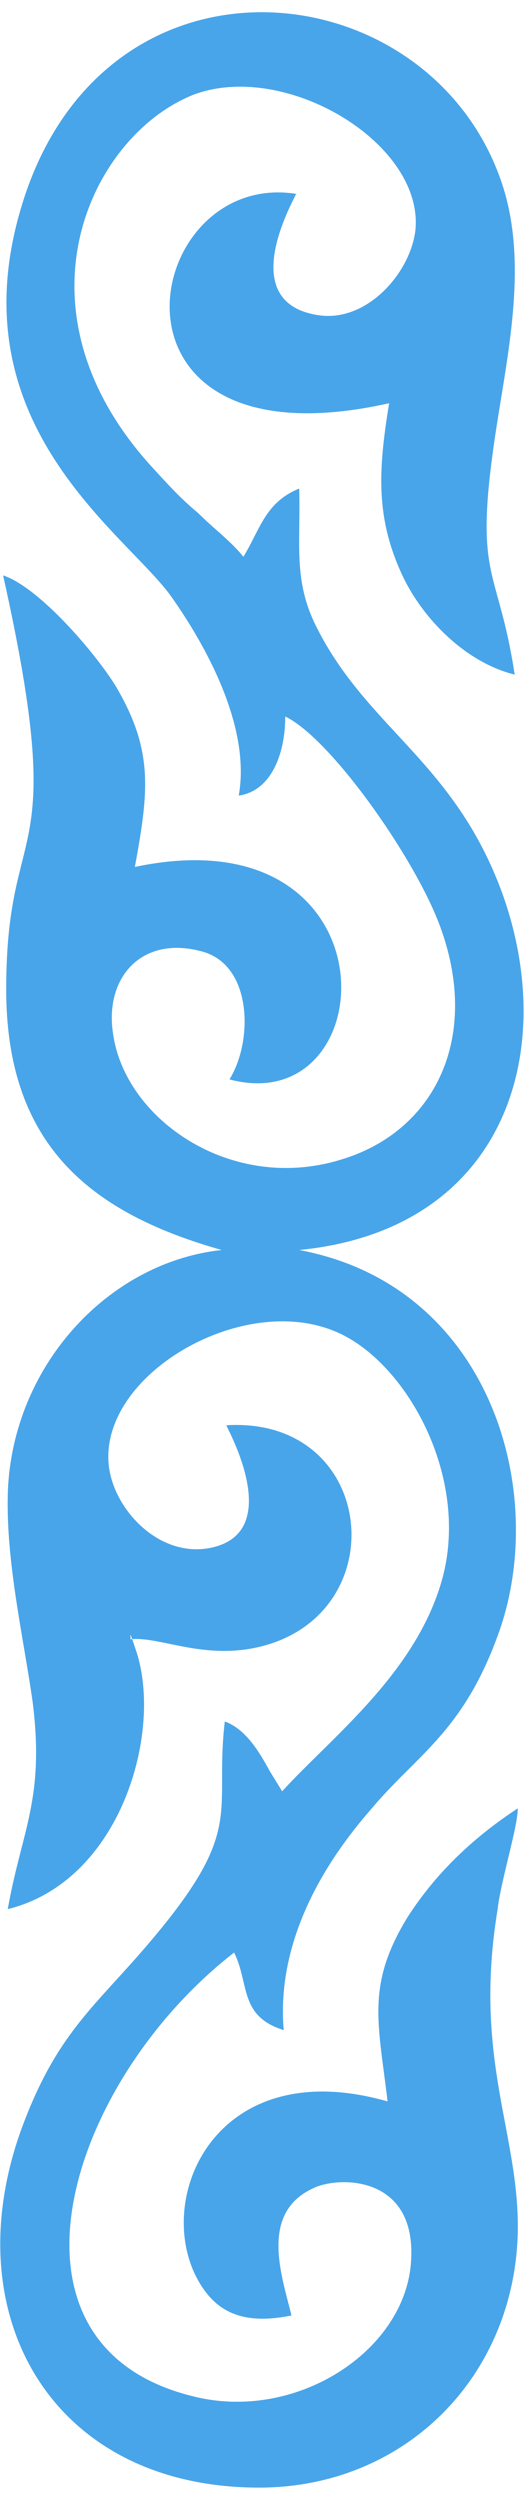
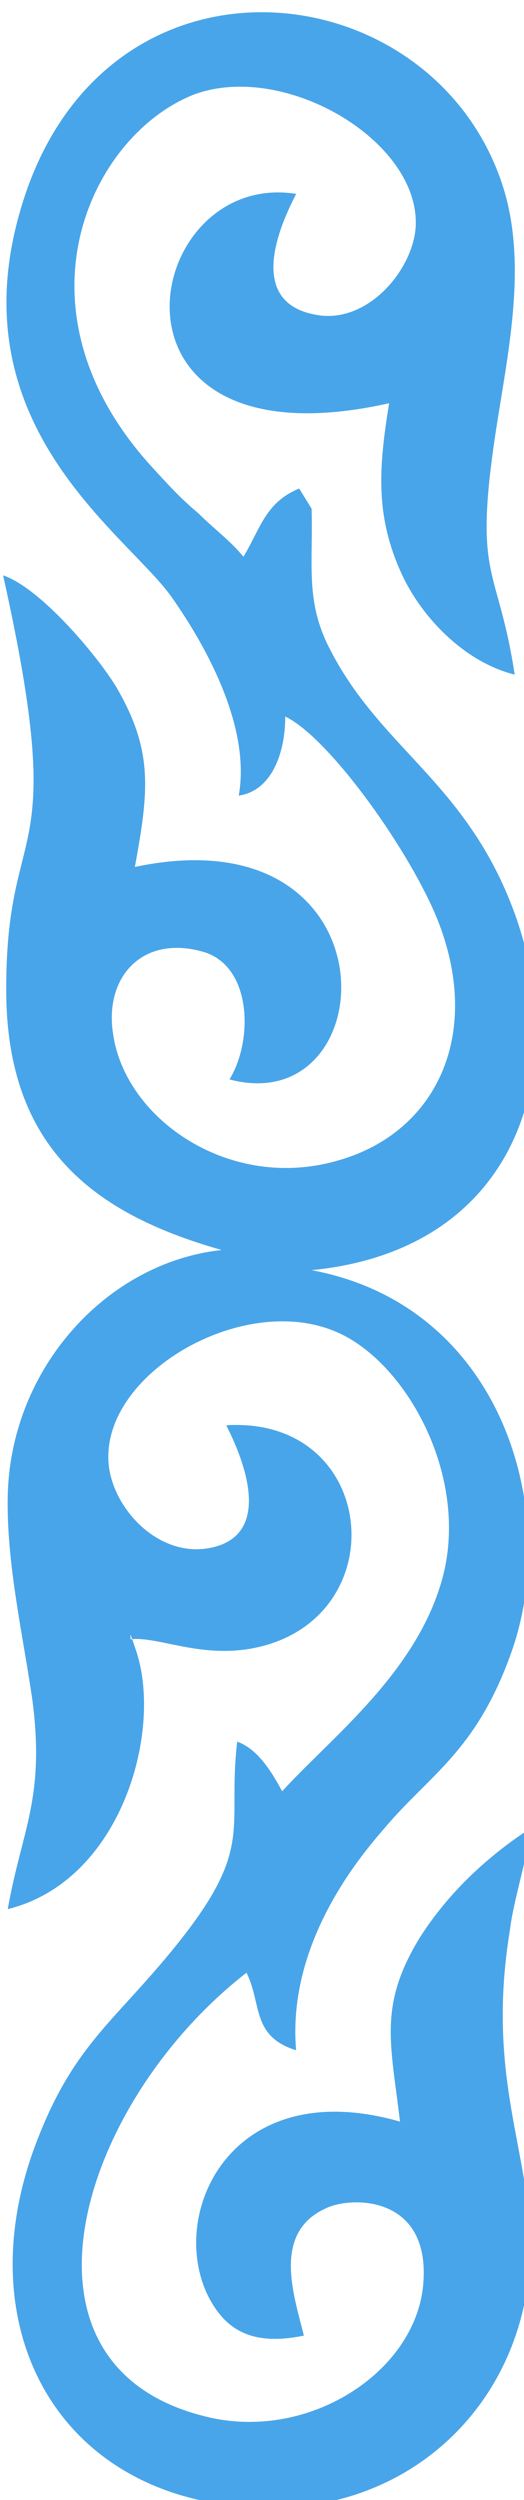
<svg xmlns="http://www.w3.org/2000/svg" xml:space="preserve" width="26px" height="124px" version="1.1" style="shape-rendering:geometricPrecision; text-rendering:geometricPrecision; image-rendering:optimizeQuality; fill-rule:evenodd; clip-rule:evenodd" viewBox="0 0 33.8 159.6">
  <defs>
    <style type="text/css">
   
    .fil0 {fill:#49A5E9}
   
  </style>
  </defs>
  <g id="Слой_x0020_1">
-     <path class="fil0" d="M19.3 30.7c-2.2,0.9 -2.5,2.6 -3.6,4.4 -0.8,-1 -1.9,-1.8 -2.9,-2.8 -1.2,-1 -2,-1.9 -3.1,-3.1 -9.2,-10.2 -3.8,-21.3 2.8,-23.9 5.9,-2.2 14.8,3.1 14.3,8.7 -0.3,2.8 -3.2,6.1 -6.4,5.5 -5.2,-0.9 -1.5,-7.3 -1.3,-7.8 -10.1,-1.6 -13.6,17.9 6,13.5 -0.7,4.3 -0.9,7.4 0.9,11.2 1.3,2.7 4,5.5 7.2,6.3 -1.1,-7.2 -2.7,-6 -1.2,-15.8 0.8,-5.2 2.1,-11 0.3,-16.1 -4.8,-13.7 -25.9,-15.8 -31,2 -4,13.8 6.7,20.7 9.7,24.8 2.2,3.1 5.2,8.4 4.4,12.9 2.1,-0.3 3,-2.7 3,-5.1 2.9,1.4 8.2,8.9 9.9,13.3 2.8,7.3 -0.2,13.5 -6.4,15.3 -7,2.1 -13.8,-2.6 -14.6,-8.1 -0.6,-3.7 1.9,-6.5 5.9,-5.3 3.1,1 3.1,5.8 1.6,8.2 10.1,2.7 10.9,-17.3 -6.1,-13.7 0.9,-4.9 1.2,-7.5 -1.2,-11.6 -1.2,-2 -4.9,-6.4 -7.3,-7.2 4.3,19.3 0.2,15.2 0.2,26.7 0,10 5.4,14.4 13.9,16.8 -7.4,0.8 -13.6,7.6 -13.8,15.8 -0.1,4.4 1,9.1 1.6,13.3 0.8,6.3 -0.7,8.3 -1.6,13.4 7.3,-1.8 10,-11.4 8.3,-16.6 -0.6,-1.8 -0.3,-0.8 -0.4,-0.8 1.8,-0.2 4.4,1.2 7.8,0.6 9.4,-1.7 8.3,-15 -1.6,-14.4 0.1,0.3 3.8,6.9 -1,7.9 -3.4,0.7 -6.4,-2.6 -6.6,-5.5 -0.4,-5.7 8.5,-10.9 14.5,-8.5 4.6,1.8 8.9,9.4 7,16.1 -1.7,6 -7.1,10.1 -10.3,13.6l-0.8 -1.3c-0.6,-1.1 -1.5,-2.7 -2.9,-3.2 -0.7,6 1.4,6.9 -4.9,14.3 -3.4,4 -5.8,5.7 -8,11.4 -4.8,12.3 1.6,23.8 15.3,23.7 9.3,-0.1 16.3,-7.2 16.5,-16.5 0.1,-6.4 -2.9,-11.1 -1.3,-20.8 0.2,-1.8 1.3,-5.3 1.3,-6.5 -2.9,1.9 -5.3,4.2 -7.1,7 -2.7,4.4 -1.9,6.8 -1.3,11.9 -10.8,-3.1 -15,5.8 -12.4,11.2 1.1,2.2 2.8,3.3 6.2,2.6 -0.6,-2.5 -2.1,-6.6 1.4,-8.2 1.6,-0.8 6.8,-0.9 6.3,4.9 -0.5,5.7 -7.5,10.2 -14.1,8.5 -13.3,-3.3 -8.1,-20.2 2.7,-28.6 1,2 0.3,4.1 3.2,5 -0.5,-5.9 2.8,-11 5.6,-14.2 3,-3.6 6,-5 8.3,-11.5 3.2,-9.1 -0.6,-22.3 -12.9,-24.6 13.2,-1.3 16.8,-12.7 13.1,-23 -3.1,-8.5 -8.7,-10.6 -12,-17.2 -1.5,-3 -1,-5.3 -1.1,-8.9z" />
+     <path class="fil0" d="M19.3 30.7c-2.2,0.9 -2.5,2.6 -3.6,4.4 -0.8,-1 -1.9,-1.8 -2.9,-2.8 -1.2,-1 -2,-1.9 -3.1,-3.1 -9.2,-10.2 -3.8,-21.3 2.8,-23.9 5.9,-2.2 14.8,3.1 14.3,8.7 -0.3,2.8 -3.2,6.1 -6.4,5.5 -5.2,-0.9 -1.5,-7.3 -1.3,-7.8 -10.1,-1.6 -13.6,17.9 6,13.5 -0.7,4.3 -0.9,7.4 0.9,11.2 1.3,2.7 4,5.5 7.2,6.3 -1.1,-7.2 -2.7,-6 -1.2,-15.8 0.8,-5.2 2.1,-11 0.3,-16.1 -4.8,-13.7 -25.9,-15.8 -31,2 -4,13.8 6.7,20.7 9.7,24.8 2.2,3.1 5.2,8.4 4.4,12.9 2.1,-0.3 3,-2.7 3,-5.1 2.9,1.4 8.2,8.9 9.9,13.3 2.8,7.3 -0.2,13.5 -6.4,15.3 -7,2.1 -13.8,-2.6 -14.6,-8.1 -0.6,-3.7 1.9,-6.5 5.9,-5.3 3.1,1 3.1,5.8 1.6,8.2 10.1,2.7 10.9,-17.3 -6.1,-13.7 0.9,-4.9 1.2,-7.5 -1.2,-11.6 -1.2,-2 -4.9,-6.4 -7.3,-7.2 4.3,19.3 0.2,15.2 0.2,26.7 0,10 5.4,14.4 13.9,16.8 -7.4,0.8 -13.6,7.6 -13.8,15.8 -0.1,4.4 1,9.1 1.6,13.3 0.8,6.3 -0.7,8.3 -1.6,13.4 7.3,-1.8 10,-11.4 8.3,-16.6 -0.6,-1.8 -0.3,-0.8 -0.4,-0.8 1.8,-0.2 4.4,1.2 7.8,0.6 9.4,-1.7 8.3,-15 -1.6,-14.4 0.1,0.3 3.8,6.9 -1,7.9 -3.4,0.7 -6.4,-2.6 -6.6,-5.5 -0.4,-5.7 8.5,-10.9 14.5,-8.5 4.6,1.8 8.9,9.4 7,16.1 -1.7,6 -7.1,10.1 -10.3,13.6c-0.6,-1.1 -1.5,-2.7 -2.9,-3.2 -0.7,6 1.4,6.9 -4.9,14.3 -3.4,4 -5.8,5.7 -8,11.4 -4.8,12.3 1.6,23.8 15.3,23.7 9.3,-0.1 16.3,-7.2 16.5,-16.5 0.1,-6.4 -2.9,-11.1 -1.3,-20.8 0.2,-1.8 1.3,-5.3 1.3,-6.5 -2.9,1.9 -5.3,4.2 -7.1,7 -2.7,4.4 -1.9,6.8 -1.3,11.9 -10.8,-3.1 -15,5.8 -12.4,11.2 1.1,2.2 2.8,3.3 6.2,2.6 -0.6,-2.5 -2.1,-6.6 1.4,-8.2 1.6,-0.8 6.8,-0.9 6.3,4.9 -0.5,5.7 -7.5,10.2 -14.1,8.5 -13.3,-3.3 -8.1,-20.2 2.7,-28.6 1,2 0.3,4.1 3.2,5 -0.5,-5.9 2.8,-11 5.6,-14.2 3,-3.6 6,-5 8.3,-11.5 3.2,-9.1 -0.6,-22.3 -12.9,-24.6 13.2,-1.3 16.8,-12.7 13.1,-23 -3.1,-8.5 -8.7,-10.6 -12,-17.2 -1.5,-3 -1,-5.3 -1.1,-8.9z" />
  </g>
</svg>